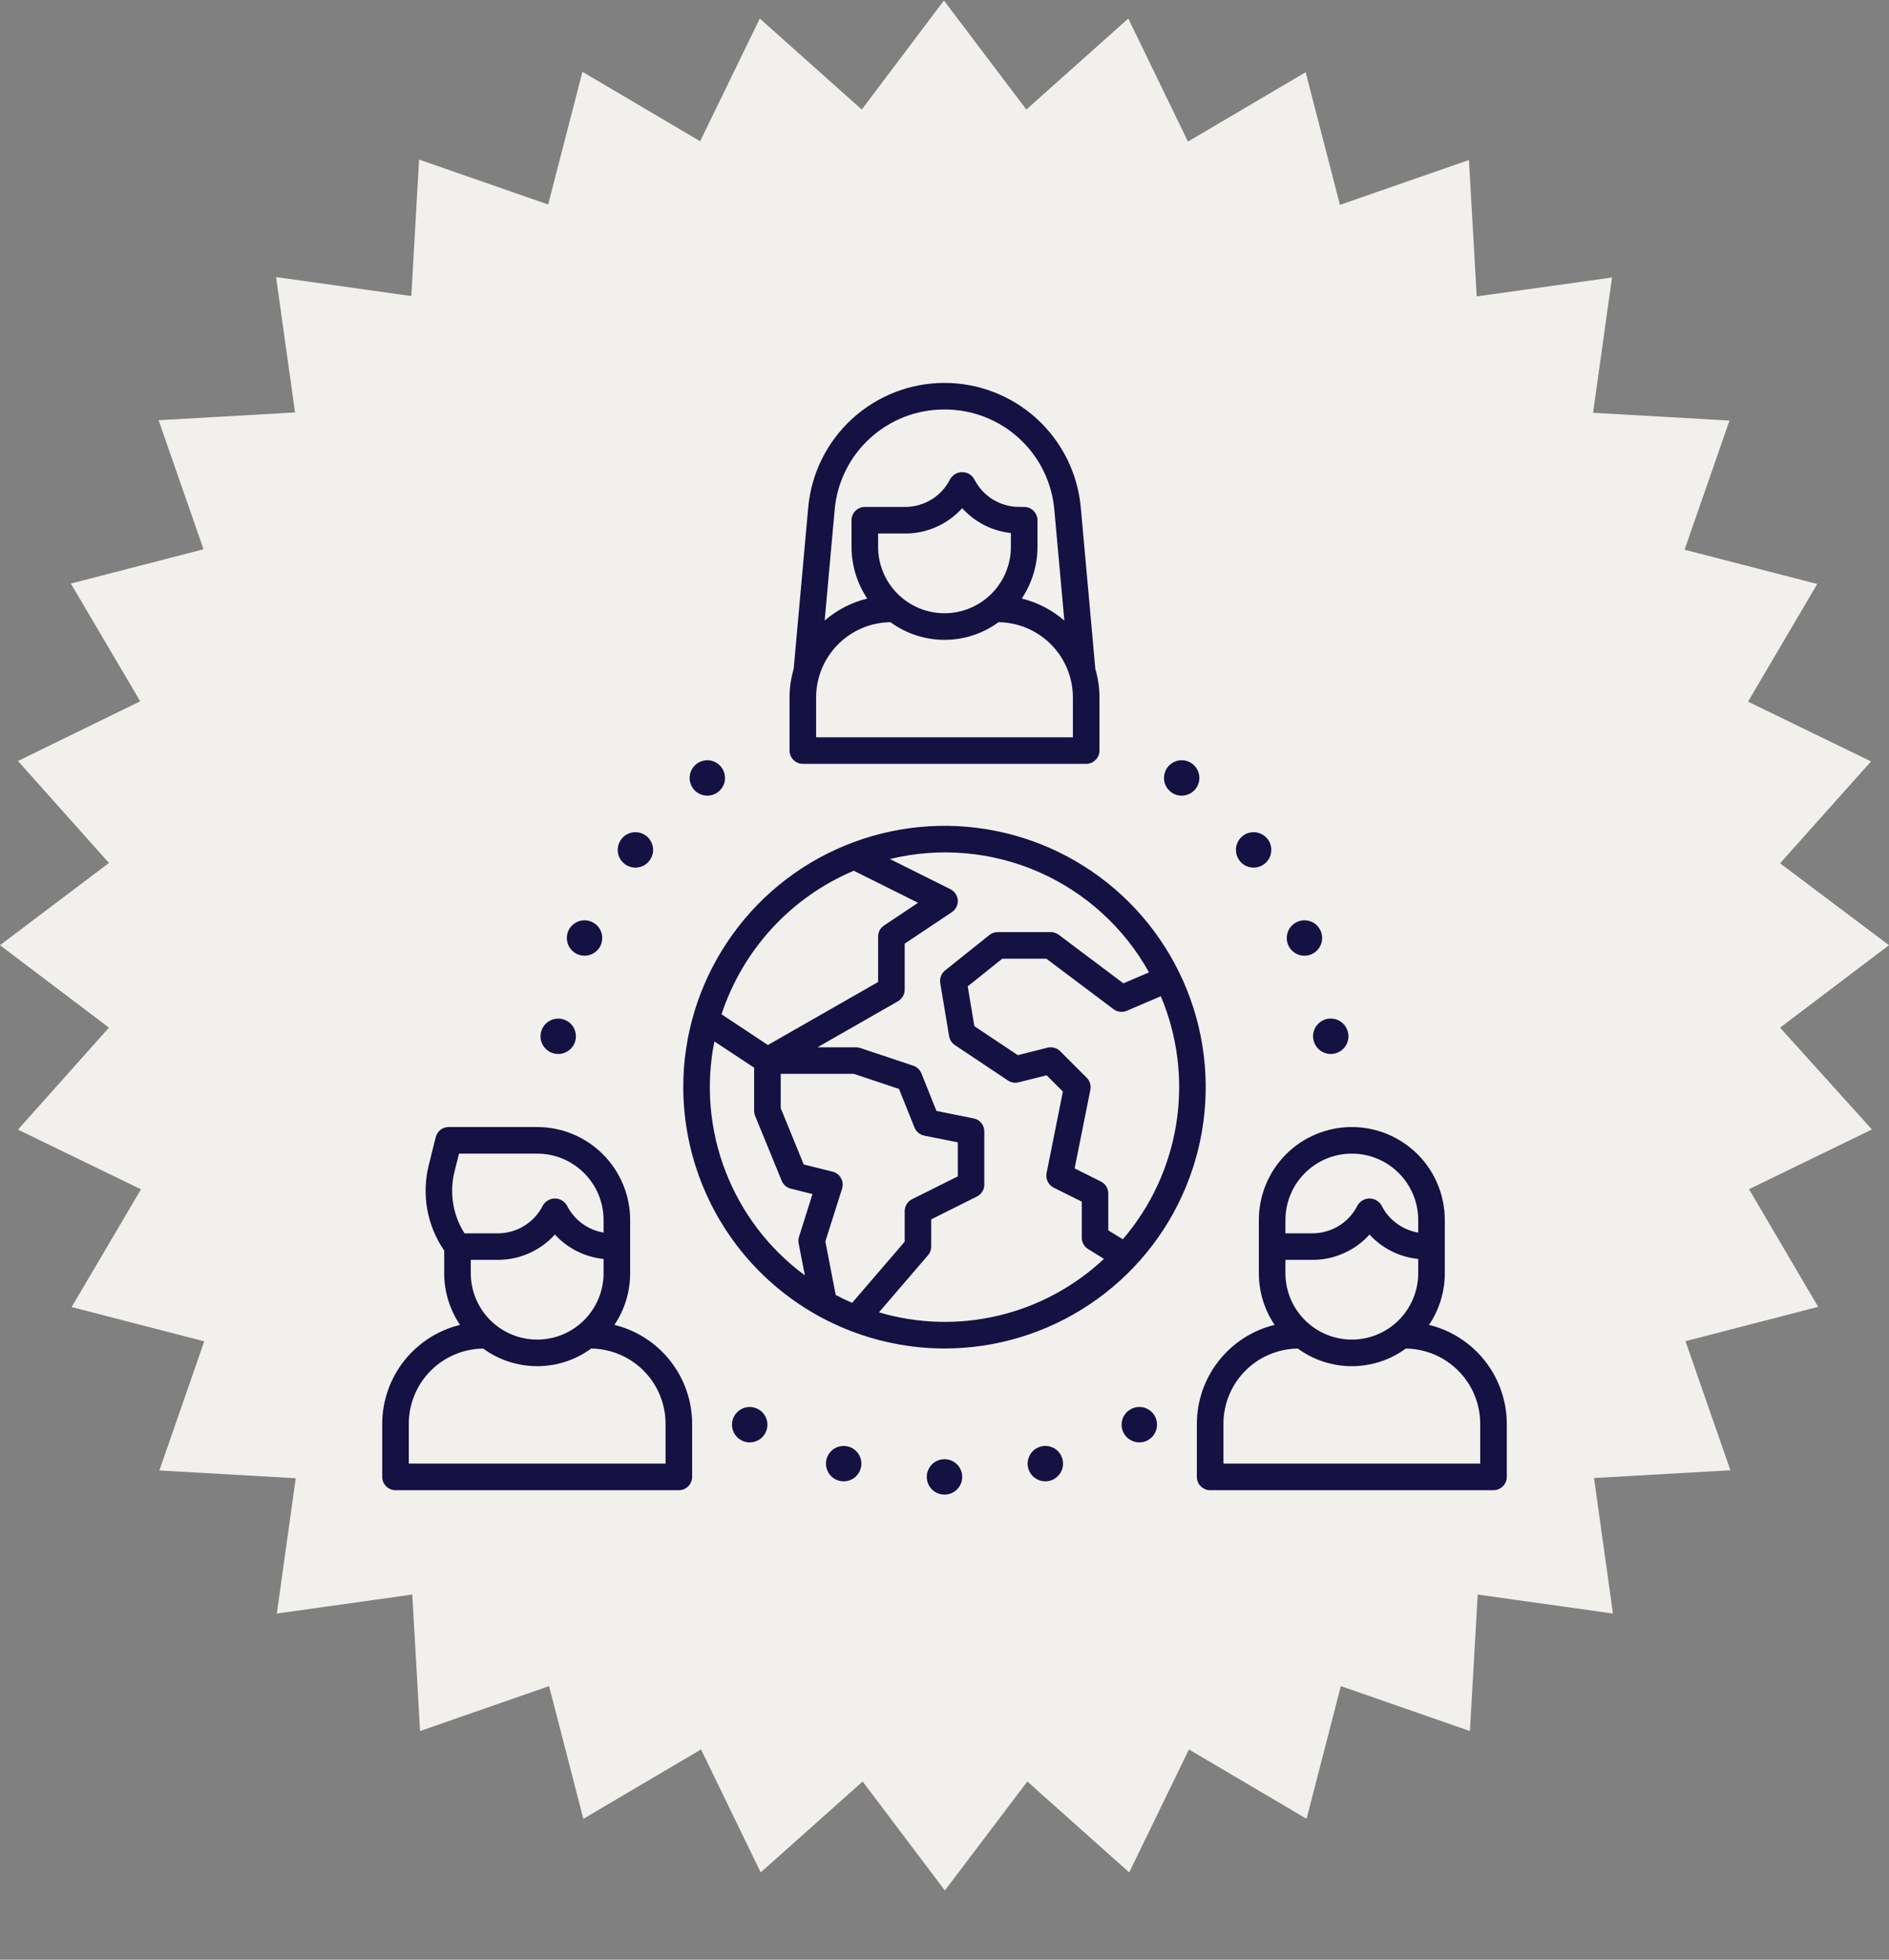
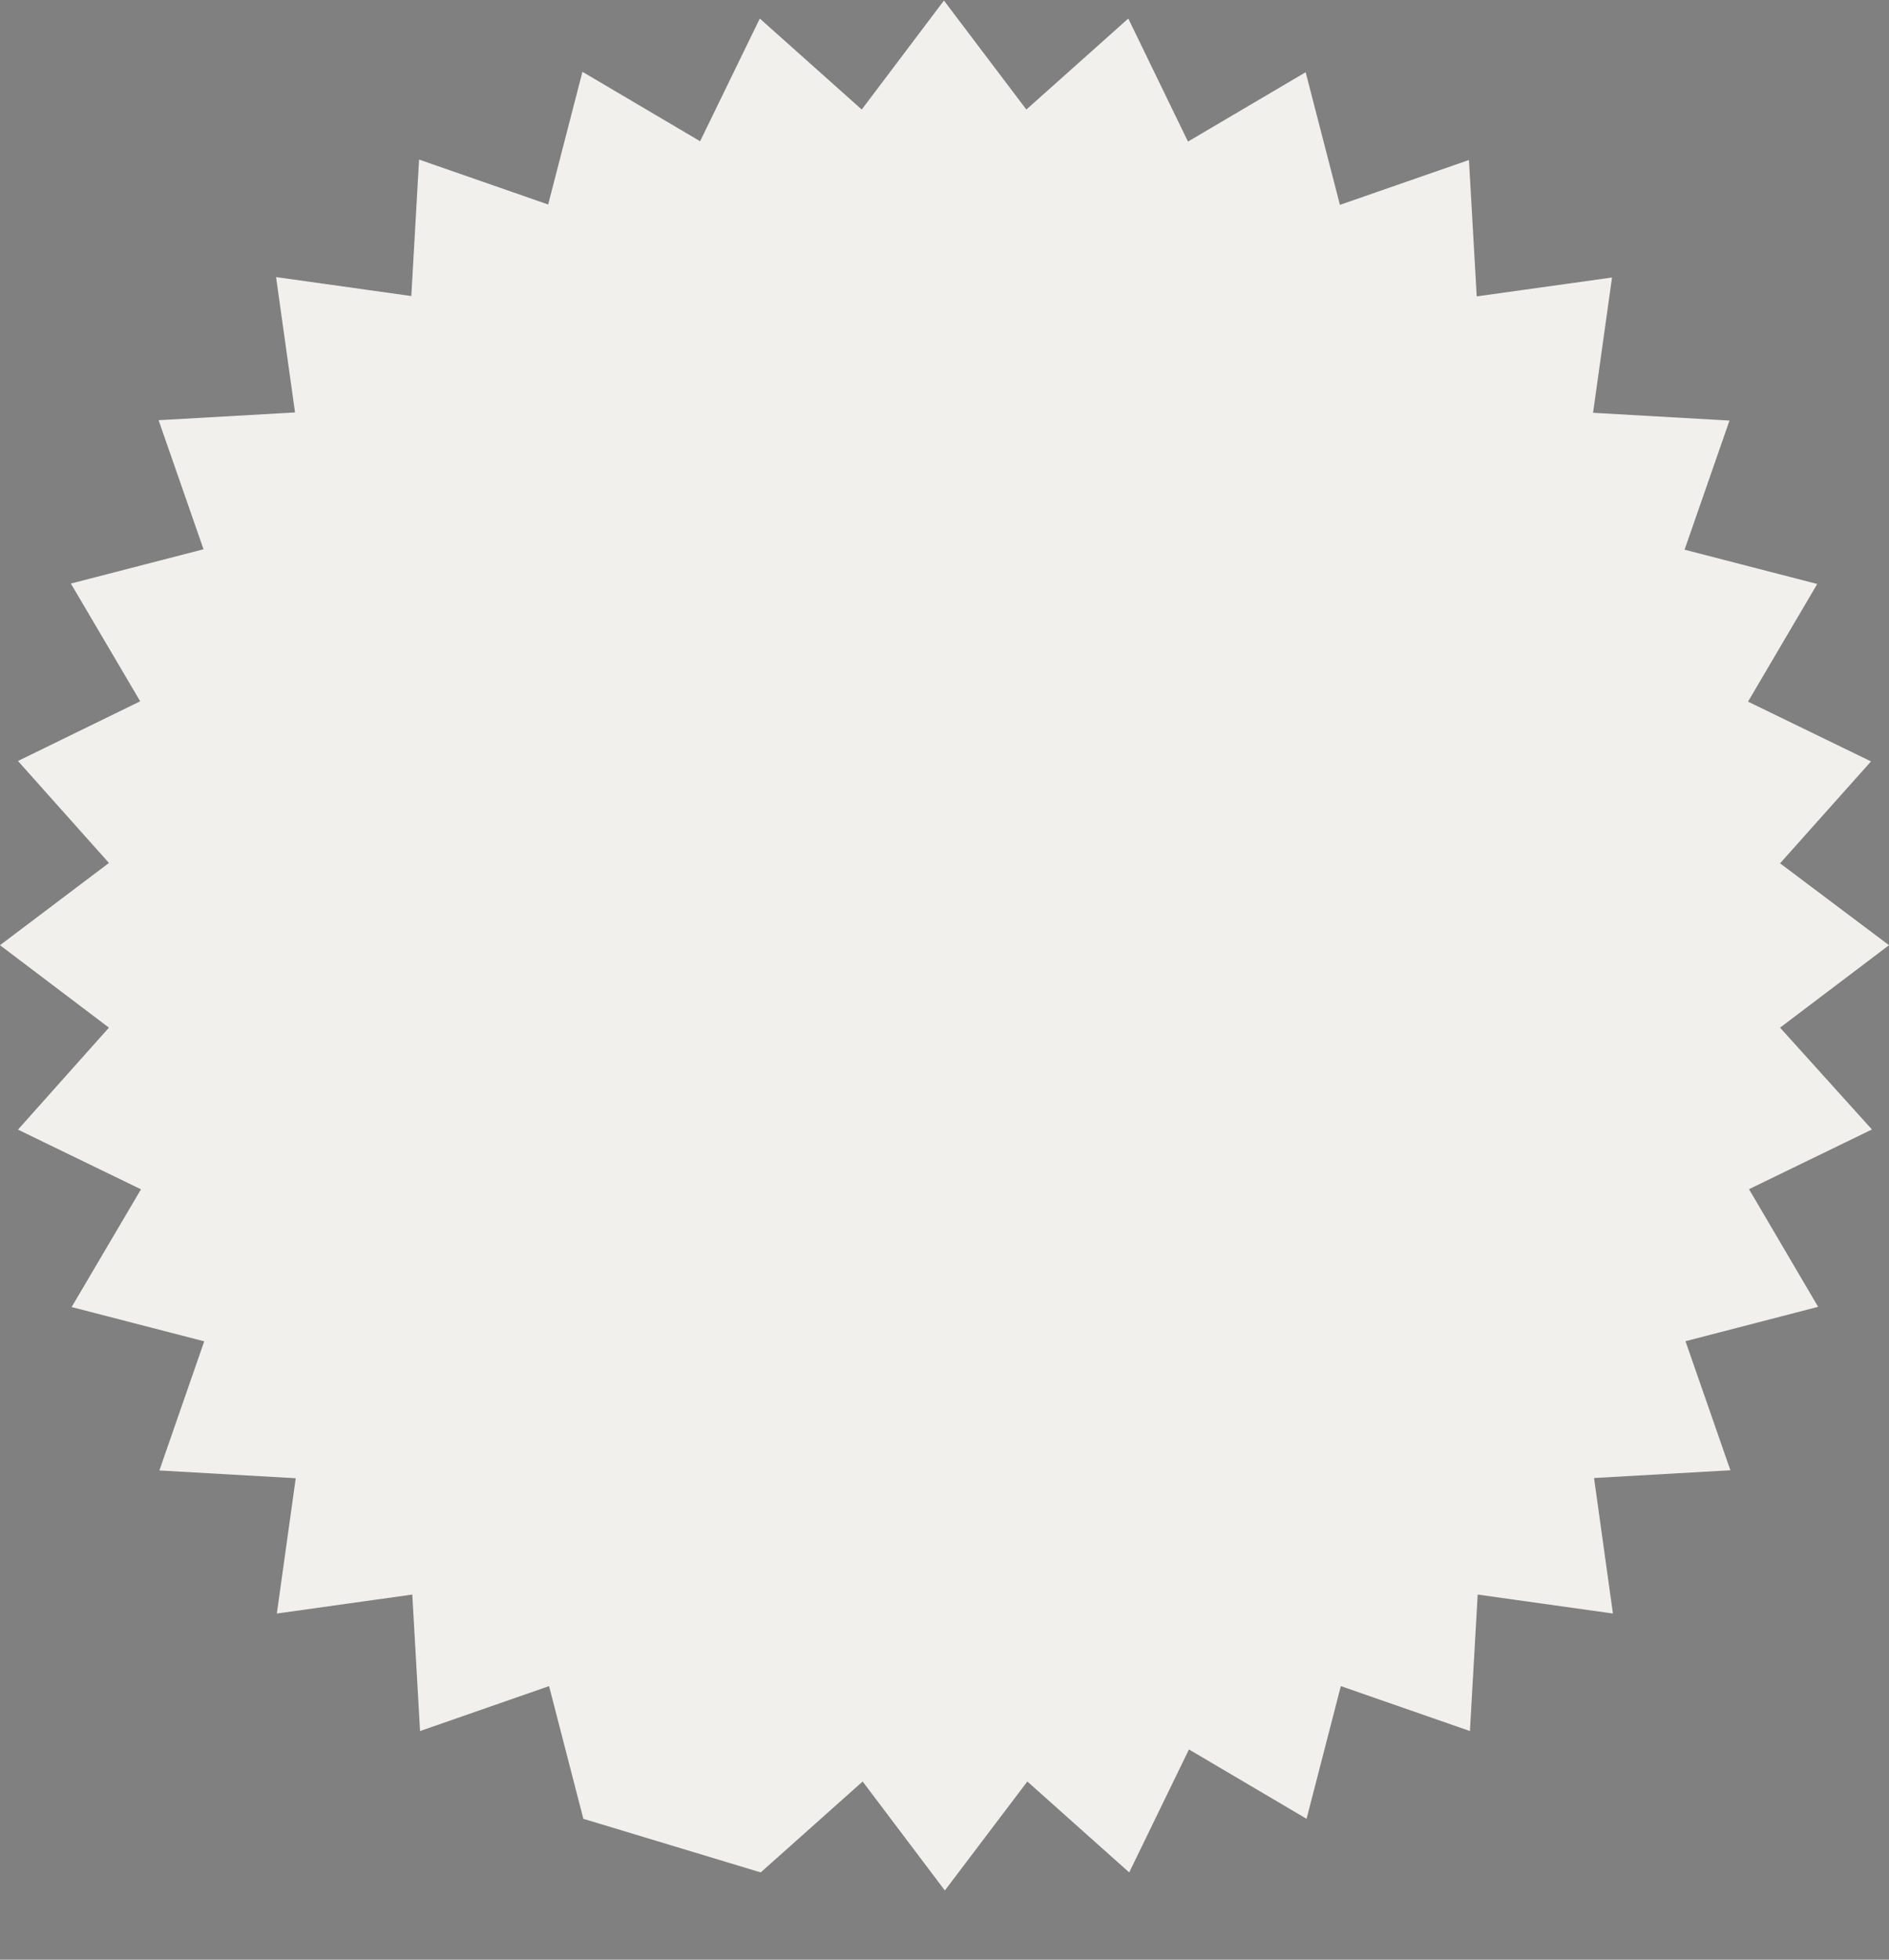
<svg xmlns="http://www.w3.org/2000/svg" width="27" height="28" viewBox="0 0 27 28" fill="none">
  <rect x="0" y="0" width="27" height="28" fill="#808080" stroke="none" />
-   <path d="M25.443 14.683L27 13.505L25.443 12.335L26.743 10.879L24.985 10.025L25.974 8.344L24.078 7.854L24.72 6.009L22.77 5.898L23.041 3.965L21.107 4.235L20.996 2.286L19.152 2.927L18.662 1.032L16.98 2.023L16.127 0.265L14.67 1.565L13.492 0.008L12.317 1.565L10.86 0.265L10.007 2.018L8.325 1.026L7.835 2.922L5.99 2.28L5.879 4.23L3.946 3.959L4.217 5.893L2.267 6.004L2.909 7.848L1.013 8.338L2.004 10.02L0.257 10.873L1.557 12.33L0 13.505L1.557 14.683L0.257 16.14L2.015 16.993L1.024 18.675L2.919 19.165L2.278 21.01L4.227 21.121L3.957 23.054L5.893 22.783L6.004 24.733L7.848 24.091L8.338 25.987L10.02 24.996L10.873 26.753L12.33 25.454L13.505 27.011L14.684 25.454L16.14 26.753L16.994 24.996L18.675 25.987L19.165 24.091L21.01 24.733L21.121 22.783L23.054 23.054L22.784 21.118L24.733 21.007L24.091 19.163L25.987 18.672L24.999 16.991L26.756 16.138L25.443 14.683ZM22.862 15.369L21.619 15.973L22.32 17.161L20.983 17.508L21.435 18.813L20.056 18.892L20.249 20.246L18.895 20.054L18.816 21.432L17.511 20.98L17.164 22.318L15.975 21.616L15.371 22.859L14.342 21.941L13.508 23.041L12.677 21.941L11.648 22.859L11.044 21.616L9.855 22.318L9.508 20.98L8.203 21.432L8.124 20.054L6.77 20.246L6.963 18.892L5.581 18.813L6.036 17.508L4.699 17.161L5.4 15.973L4.157 15.369L5.075 14.339L3.976 13.505L5.075 12.674L4.157 11.645L5.4 11.041L4.699 9.852L6.036 9.505L5.581 8.2L6.963 8.122L6.77 6.754L8.124 6.946L8.203 5.568L9.508 6.02L9.855 4.682L11.044 5.384L11.648 4.141L12.677 5.059L13.508 3.959L14.342 5.059L15.371 4.141L15.975 5.384L17.164 4.682L17.511 6.02L18.816 5.568L18.895 6.946L20.249 6.754L20.056 8.122L21.435 8.2L20.983 9.505L22.32 9.852L21.619 11.041L22.862 11.645L21.944 12.674L23.043 13.505L21.944 14.339L22.862 15.369Z" fill="#F2F0ED" />
+   <path d="M25.443 14.683L27 13.505L25.443 12.335L26.743 10.879L24.985 10.025L25.974 8.344L24.078 7.854L24.72 6.009L22.77 5.898L23.041 3.965L21.107 4.235L20.996 2.286L19.152 2.927L18.662 1.032L16.98 2.023L16.127 0.265L14.67 1.565L13.492 0.008L12.317 1.565L10.86 0.265L10.007 2.018L8.325 1.026L7.835 2.922L5.99 2.28L5.879 4.23L3.946 3.959L4.217 5.893L2.267 6.004L2.909 7.848L1.013 8.338L2.004 10.02L0.257 10.873L1.557 12.33L0 13.505L1.557 14.683L0.257 16.14L2.015 16.993L1.024 18.675L2.919 19.165L2.278 21.01L4.227 21.121L3.957 23.054L5.893 22.783L6.004 24.733L7.848 24.091L8.338 25.987L10.873 26.753L12.33 25.454L13.505 27.011L14.684 25.454L16.14 26.753L16.994 24.996L18.675 25.987L19.165 24.091L21.01 24.733L21.121 22.783L23.054 23.054L22.784 21.118L24.733 21.007L24.091 19.163L25.987 18.672L24.999 16.991L26.756 16.138L25.443 14.683ZM22.862 15.369L21.619 15.973L22.32 17.161L20.983 17.508L21.435 18.813L20.056 18.892L20.249 20.246L18.895 20.054L18.816 21.432L17.511 20.98L17.164 22.318L15.975 21.616L15.371 22.859L14.342 21.941L13.508 23.041L12.677 21.941L11.648 22.859L11.044 21.616L9.855 22.318L9.508 20.98L8.203 21.432L8.124 20.054L6.77 20.246L6.963 18.892L5.581 18.813L6.036 17.508L4.699 17.161L5.4 15.973L4.157 15.369L5.075 14.339L3.976 13.505L5.075 12.674L4.157 11.645L5.4 11.041L4.699 9.852L6.036 9.505L5.581 8.2L6.963 8.122L6.77 6.754L8.124 6.946L8.203 5.568L9.508 6.02L9.855 4.682L11.044 5.384L11.648 4.141L12.677 5.059L13.508 3.959L14.342 5.059L15.371 4.141L15.975 5.384L17.164 4.682L17.511 6.02L18.816 5.568L18.895 6.946L20.249 6.754L20.056 8.122L21.435 8.2L20.983 9.505L22.32 9.852L21.619 11.041L22.862 11.645L21.944 12.674L23.043 13.505L21.944 14.339L22.862 15.369Z" fill="#F2F0ED" />
  <ellipse cx="13.322" cy="13.659" rx="10.322" ry="10.05" fill="#F2F0ED" />
  <g clip-path="url(#clip0_178_1219)">
    <g clip-path="url(#clip1_178_1219)">
      <path d="M13.5 19.267C14.238 19.267 14.96 19.048 15.574 18.637C16.188 18.227 16.667 17.644 16.949 16.962C17.232 16.28 17.306 15.529 17.162 14.805C17.018 14.081 16.662 13.415 16.14 12.893C15.618 12.371 14.953 12.015 14.228 11.871C13.504 11.727 12.754 11.801 12.071 12.084C11.389 12.366 10.806 12.845 10.396 13.459C9.985 14.073 9.766 14.795 9.766 15.533C9.768 16.523 10.161 17.472 10.861 18.172C11.561 18.872 12.51 19.266 13.5 19.267ZM11.797 17.738L12.036 16.983C12.044 16.958 12.046 16.932 12.044 16.906C12.041 16.88 12.033 16.855 12.02 16.833C12.008 16.81 11.991 16.79 11.97 16.774C11.95 16.759 11.926 16.747 11.901 16.741L11.488 16.638L11.159 15.833V15.343H12.204L12.85 15.559L13.071 16.11C13.082 16.139 13.101 16.165 13.126 16.185C13.15 16.206 13.179 16.219 13.21 16.226L13.69 16.322V16.808L13.035 17.135C13.004 17.151 12.977 17.175 12.959 17.205C12.94 17.235 12.931 17.27 12.931 17.305V17.741L12.18 18.615C12.1 18.581 12.022 18.543 11.945 18.502L11.797 17.738ZM16.049 17.707L15.841 17.579V17.052C15.841 17.017 15.832 16.982 15.813 16.952C15.794 16.922 15.768 16.898 15.736 16.882L15.36 16.694L15.585 15.57C15.591 15.54 15.589 15.508 15.58 15.478C15.571 15.448 15.555 15.421 15.533 15.399L15.153 15.019C15.13 14.996 15.101 14.979 15.069 14.971C15.038 14.962 15.004 14.961 14.973 14.969L14.548 15.076L13.927 14.662L13.832 14.093L14.326 13.698H14.956L15.917 14.42C15.944 14.44 15.976 14.452 16.009 14.456C16.042 14.46 16.075 14.455 16.106 14.442L16.592 14.234C16.833 14.806 16.91 15.434 16.814 16.048C16.718 16.661 16.453 17.236 16.049 17.707ZM16.423 13.893L16.057 14.05L15.133 13.356C15.1 13.332 15.06 13.318 15.019 13.318H14.259C14.216 13.318 14.174 13.333 14.141 13.36L13.508 13.866C13.482 13.887 13.461 13.915 13.449 13.947C13.437 13.978 13.434 14.012 13.439 14.046L13.566 14.805C13.57 14.831 13.58 14.855 13.594 14.877C13.608 14.899 13.626 14.917 13.648 14.932L14.407 15.438C14.429 15.453 14.454 15.463 14.48 15.467C14.506 15.472 14.533 15.471 14.559 15.464L14.96 15.364L15.192 15.596L14.959 16.762C14.951 16.802 14.957 16.845 14.975 16.882C14.993 16.92 15.023 16.95 15.06 16.969L15.462 17.169V17.685C15.462 17.717 15.47 17.749 15.486 17.777C15.502 17.805 15.524 17.829 15.552 17.846L15.779 17.987C15.356 18.383 14.837 18.663 14.273 18.797C13.709 18.931 13.12 18.915 12.563 18.751L13.264 17.935C13.294 17.901 13.31 17.857 13.31 17.811V17.422L13.965 17.095C13.996 17.079 14.023 17.055 14.041 17.025C14.06 16.995 14.069 16.961 14.069 16.925V16.166C14.069 16.122 14.054 16.079 14.027 16.046C13.999 16.012 13.96 15.988 13.917 15.98L13.385 15.873L13.17 15.336C13.16 15.311 13.144 15.288 13.124 15.269C13.104 15.25 13.08 15.235 13.054 15.227L12.294 14.973C12.275 14.967 12.255 14.964 12.234 14.964H11.684L12.835 14.306C12.864 14.289 12.888 14.265 12.905 14.236C12.922 14.207 12.931 14.174 12.931 14.141V13.483L13.605 13.033C13.633 13.015 13.655 12.989 13.67 12.96C13.685 12.93 13.692 12.897 13.69 12.863C13.687 12.83 13.677 12.798 13.658 12.77C13.64 12.743 13.614 12.72 13.585 12.705L12.72 12.274C13.43 12.101 14.176 12.166 14.845 12.458C15.514 12.751 16.068 13.255 16.423 13.893H16.423ZM12.203 12.441L13.122 12.899L12.635 13.224C12.609 13.241 12.588 13.264 12.573 13.292C12.559 13.32 12.551 13.35 12.551 13.382V14.031L10.976 14.931L10.313 14.492C10.464 14.035 10.71 13.616 11.036 13.262C11.362 12.908 11.76 12.628 12.203 12.441ZM10.211 14.88L10.779 15.255V15.871C10.779 15.895 10.784 15.92 10.793 15.943L11.173 16.871C11.184 16.898 11.202 16.923 11.224 16.942C11.247 16.962 11.274 16.976 11.302 16.983L11.613 17.061L11.421 17.67C11.411 17.7 11.409 17.732 11.415 17.763L11.504 18.222C10.993 17.846 10.6 17.331 10.371 16.739C10.142 16.147 10.086 15.502 10.211 14.88L10.211 14.88Z" fill="#151142" />
      <path d="M11.475 10.914H15.525C15.575 10.914 15.624 10.894 15.659 10.858C15.695 10.822 15.715 10.774 15.715 10.724V9.964C15.715 9.827 15.695 9.691 15.656 9.559L15.448 7.251C15.404 6.765 15.18 6.313 14.819 5.983C14.459 5.654 13.988 5.471 13.5 5.471C13.012 5.471 12.541 5.654 12.181 5.983C11.82 6.313 11.596 6.765 11.552 7.251L11.344 9.559C11.305 9.691 11.285 9.827 11.285 9.964V10.724C11.285 10.774 11.305 10.822 11.341 10.858C11.376 10.894 11.425 10.914 11.475 10.914ZM15.335 10.534H11.665V9.964C11.665 9.682 11.777 9.41 11.976 9.209C12.175 9.008 12.445 8.893 12.728 8.89C12.952 9.054 13.222 9.142 13.5 9.142C13.778 9.142 14.048 9.054 14.272 8.89C14.555 8.893 14.825 9.008 15.024 9.209C15.223 9.41 15.335 9.682 15.335 9.964V10.534ZM14.449 7.813C14.449 8.065 14.349 8.306 14.171 8.484C13.993 8.662 13.752 8.762 13.5 8.762C13.248 8.762 13.007 8.662 12.829 8.484C12.651 8.306 12.551 8.065 12.551 7.813V7.623H12.934C13.088 7.624 13.241 7.592 13.382 7.529C13.523 7.467 13.65 7.375 13.753 7.261C13.934 7.461 14.181 7.587 14.449 7.616V7.813ZM13.5 5.851C13.894 5.849 14.274 5.996 14.565 6.262C14.856 6.527 15.036 6.893 15.07 7.285L15.213 8.867C15.038 8.715 14.829 8.607 14.604 8.552C14.751 8.333 14.829 8.076 14.829 7.813V7.433C14.829 7.383 14.809 7.335 14.773 7.299C14.738 7.263 14.689 7.243 14.639 7.243H14.572C14.437 7.244 14.305 7.206 14.19 7.136C14.075 7.065 13.983 6.963 13.923 6.842C13.905 6.813 13.88 6.788 13.851 6.771C13.821 6.755 13.787 6.746 13.753 6.746C13.719 6.746 13.685 6.755 13.655 6.771C13.626 6.788 13.601 6.813 13.583 6.842C13.523 6.963 13.431 7.065 13.316 7.136C13.201 7.206 13.069 7.244 12.934 7.243H12.361C12.311 7.243 12.262 7.263 12.227 7.299C12.191 7.335 12.171 7.383 12.171 7.433V7.813C12.171 8.076 12.249 8.333 12.396 8.552C12.171 8.607 11.962 8.715 11.787 8.867L11.93 7.285C11.964 6.893 12.144 6.527 12.435 6.262C12.726 5.996 13.106 5.849 13.5 5.851Z" fill="#151142" />
      <path d="M8.782 18.93C8.929 18.712 9.007 18.454 9.007 18.191V17.432C9.007 17.079 8.867 16.742 8.617 16.492C8.368 16.243 8.03 16.103 7.678 16.103H6.413C6.37 16.103 6.329 16.117 6.296 16.143C6.262 16.169 6.239 16.206 6.228 16.247L6.129 16.645C6.077 16.853 6.069 17.07 6.107 17.28C6.145 17.491 6.228 17.692 6.349 17.868V18.191C6.349 18.454 6.428 18.712 6.575 18.93C6.258 19.007 5.977 19.189 5.775 19.445C5.574 19.701 5.464 20.017 5.463 20.343V21.102C5.463 21.152 5.483 21.201 5.519 21.236C5.555 21.272 5.603 21.292 5.653 21.292H9.703C9.754 21.292 9.802 21.272 9.837 21.236C9.873 21.201 9.893 21.152 9.893 21.102V20.343C9.892 20.017 9.783 19.701 9.581 19.445C9.38 19.189 9.098 19.007 8.782 18.93ZM6.729 18.191V18.001H7.112C7.266 18.002 7.419 17.97 7.56 17.907C7.701 17.845 7.828 17.754 7.931 17.639C8.113 17.837 8.36 17.961 8.627 17.988V18.191C8.627 18.443 8.527 18.684 8.349 18.862C8.171 19.04 7.93 19.14 7.678 19.14C7.426 19.14 7.185 19.04 7.007 18.862C6.829 18.684 6.729 18.443 6.729 18.191ZM6.497 16.737L6.561 16.483H7.678C7.93 16.483 8.171 16.583 8.349 16.761C8.527 16.939 8.627 17.18 8.627 17.432V17.611C8.515 17.592 8.409 17.547 8.317 17.479C8.226 17.411 8.152 17.323 8.101 17.22C8.084 17.191 8.059 17.167 8.029 17.15C7.999 17.133 7.966 17.124 7.931 17.124C7.897 17.124 7.863 17.133 7.834 17.15C7.804 17.167 7.779 17.191 7.761 17.22C7.702 17.341 7.609 17.443 7.494 17.514C7.379 17.585 7.247 17.622 7.112 17.622H6.639C6.556 17.491 6.501 17.346 6.477 17.194C6.453 17.042 6.459 16.887 6.497 16.737ZM9.513 20.912H5.843V20.343C5.843 20.06 5.955 19.788 6.154 19.587C6.353 19.386 6.623 19.272 6.906 19.268C7.13 19.432 7.401 19.52 7.678 19.52C7.956 19.52 8.226 19.432 8.45 19.268C8.733 19.272 9.003 19.386 9.202 19.587C9.401 19.788 9.513 20.06 9.513 20.343V20.912Z" fill="#151142" />
      <path d="M20.425 18.93C20.573 18.712 20.651 18.454 20.651 18.191V17.432C20.651 17.079 20.511 16.741 20.262 16.492C20.012 16.243 19.674 16.103 19.322 16.103C18.97 16.103 18.631 16.243 18.382 16.492C18.133 16.741 17.993 17.079 17.993 17.432V18.191C17.993 18.454 18.071 18.712 18.218 18.93C17.902 19.007 17.62 19.189 17.419 19.445C17.217 19.701 17.108 20.017 17.107 20.343V21.102C17.107 21.152 17.127 21.201 17.163 21.236C17.198 21.272 17.247 21.292 17.297 21.292H21.347C21.397 21.292 21.445 21.272 21.481 21.236C21.517 21.201 21.537 21.152 21.537 21.102V20.343C21.536 20.017 21.426 19.701 21.225 19.445C21.023 19.189 20.742 19.007 20.425 18.93ZM18.373 18.191V18.001H18.756C18.91 18.002 19.063 17.97 19.204 17.907C19.345 17.845 19.472 17.754 19.575 17.639C19.756 17.837 20.004 17.961 20.271 17.988V18.191C20.271 18.443 20.171 18.684 19.993 18.862C19.815 19.04 19.574 19.14 19.322 19.14C19.07 19.14 18.829 19.04 18.651 18.862C18.473 18.684 18.373 18.443 18.373 18.191ZM18.373 17.432C18.373 17.18 18.473 16.939 18.651 16.761C18.829 16.582 19.07 16.483 19.322 16.483C19.574 16.483 19.815 16.582 19.993 16.761C20.171 16.939 20.271 17.18 20.271 17.432V17.611C20.159 17.592 20.052 17.547 19.961 17.479C19.869 17.411 19.795 17.323 19.745 17.22C19.727 17.191 19.702 17.167 19.673 17.15C19.643 17.133 19.609 17.124 19.575 17.124C19.541 17.124 19.507 17.133 19.477 17.15C19.448 17.167 19.423 17.191 19.405 17.22C19.345 17.341 19.253 17.443 19.138 17.514C19.023 17.585 18.891 17.622 18.756 17.622H18.373V17.432ZM21.157 20.912H17.487V20.343C17.487 20.06 17.599 19.788 17.798 19.587C17.997 19.386 18.267 19.272 18.55 19.268C18.774 19.432 19.044 19.52 19.322 19.52C19.599 19.52 19.87 19.432 20.094 19.268C20.377 19.272 20.647 19.386 20.846 19.587C21.045 19.788 21.157 20.06 21.157 20.343V20.912Z" fill="#151142" />
      <path d="M18.072 12.344C18.112 12.314 18.142 12.272 18.158 12.225C18.174 12.177 18.175 12.126 18.163 12.078C18.15 12.029 18.123 11.986 18.085 11.953C18.047 11.92 18.001 11.899 17.951 11.892C17.901 11.886 17.851 11.894 17.806 11.916C17.761 11.938 17.724 11.973 17.699 12.017C17.674 12.06 17.662 12.11 17.666 12.16C17.669 12.21 17.687 12.258 17.717 12.297C17.758 12.351 17.818 12.386 17.885 12.394C17.952 12.403 18.019 12.385 18.072 12.344Z" fill="#151142" />
      <path d="M18.742 13.636C18.788 13.617 18.828 13.584 18.855 13.543C18.883 13.501 18.898 13.452 18.898 13.402C18.898 13.352 18.883 13.303 18.855 13.261C18.828 13.22 18.788 13.187 18.742 13.168C18.695 13.149 18.645 13.144 18.596 13.154C18.546 13.164 18.501 13.188 18.466 13.223C18.43 13.258 18.406 13.304 18.397 13.353C18.387 13.402 18.392 13.453 18.411 13.499C18.424 13.53 18.442 13.557 18.466 13.581C18.489 13.604 18.517 13.623 18.548 13.636C18.579 13.649 18.612 13.655 18.645 13.655C18.678 13.655 18.711 13.649 18.742 13.636Z" fill="#151142" />
      <path d="M18.77 14.839C18.777 14.889 18.798 14.936 18.831 14.973C18.864 15.011 18.907 15.038 18.956 15.051C19.004 15.064 19.055 15.062 19.102 15.046C19.15 15.03 19.191 15 19.222 14.96C19.252 14.921 19.27 14.873 19.274 14.823C19.277 14.773 19.265 14.723 19.24 14.68C19.215 14.636 19.178 14.601 19.133 14.579C19.088 14.557 19.038 14.549 18.988 14.555C18.922 14.564 18.861 14.599 18.82 14.652C18.779 14.706 18.761 14.773 18.77 14.839Z" fill="#151142" />
      <path d="M7.946 15.057C7.995 15.064 8.046 15.056 8.091 15.033C8.136 15.011 8.173 14.976 8.198 14.933C8.223 14.89 8.235 14.84 8.231 14.79C8.228 14.74 8.21 14.692 8.18 14.652C8.149 14.613 8.108 14.583 8.06 14.567C8.013 14.551 7.962 14.549 7.913 14.562C7.865 14.575 7.822 14.602 7.789 14.639C7.756 14.677 7.734 14.724 7.728 14.773C7.724 14.806 7.726 14.84 7.734 14.872C7.743 14.904 7.758 14.934 7.778 14.96C7.798 14.987 7.824 15.009 7.852 15.026C7.881 15.042 7.913 15.053 7.946 15.057Z" fill="#151142" />
      <path d="M8.258 13.636C8.305 13.655 8.355 13.66 8.405 13.65C8.454 13.64 8.499 13.616 8.534 13.581C8.57 13.546 8.594 13.501 8.603 13.451C8.613 13.402 8.608 13.351 8.589 13.305C8.57 13.259 8.537 13.219 8.496 13.192C8.454 13.164 8.405 13.149 8.355 13.149C8.305 13.149 8.256 13.164 8.215 13.192C8.173 13.219 8.14 13.259 8.121 13.305C8.109 13.336 8.102 13.369 8.102 13.402C8.102 13.435 8.109 13.468 8.121 13.499C8.134 13.53 8.153 13.557 8.176 13.581C8.2 13.604 8.228 13.623 8.258 13.636Z" fill="#151142" />
      <path d="M9.283 12.297C9.313 12.258 9.331 12.21 9.335 12.16C9.338 12.11 9.326 12.06 9.301 12.017C9.276 11.973 9.239 11.938 9.194 11.916C9.149 11.894 9.099 11.886 9.049 11.892C8.999 11.899 8.953 11.92 8.915 11.953C8.878 11.986 8.851 12.029 8.838 12.078C8.825 12.126 8.826 12.177 8.842 12.225C8.859 12.272 8.888 12.314 8.928 12.344C8.981 12.385 9.049 12.403 9.115 12.394C9.182 12.386 9.242 12.351 9.283 12.297Z" fill="#151142" />
      <path d="M10.264 11.316C10.304 11.286 10.334 11.244 10.35 11.197C10.366 11.149 10.367 11.098 10.354 11.05C10.341 11.002 10.315 10.958 10.277 10.925C10.239 10.892 10.193 10.871 10.143 10.864C10.093 10.858 10.043 10.866 9.998 10.888C9.953 10.911 9.916 10.945 9.891 10.989C9.866 11.032 9.854 11.082 9.857 11.132C9.861 11.182 9.879 11.23 9.909 11.27C9.95 11.323 10.01 11.358 10.077 11.366C10.143 11.375 10.211 11.357 10.264 11.316Z" fill="#151142" />
      <path d="M17.091 11.269C17.121 11.23 17.139 11.182 17.143 11.132C17.146 11.082 17.134 11.032 17.109 10.989C17.084 10.945 17.047 10.91 17.002 10.888C16.957 10.866 16.907 10.858 16.857 10.864C16.807 10.871 16.761 10.892 16.723 10.925C16.686 10.958 16.659 11.001 16.646 11.05C16.633 11.098 16.634 11.149 16.65 11.197C16.666 11.244 16.696 11.286 16.736 11.316C16.789 11.357 16.857 11.375 16.923 11.366C16.99 11.357 17.05 11.323 17.091 11.269Z" fill="#151142" />
      <path d="M10.842 20.137C10.799 20.112 10.749 20.1 10.699 20.103C10.649 20.107 10.601 20.125 10.562 20.155C10.522 20.186 10.492 20.227 10.476 20.274C10.46 20.322 10.458 20.373 10.471 20.421C10.484 20.47 10.511 20.513 10.549 20.546C10.586 20.579 10.633 20.6 10.683 20.607C10.732 20.613 10.783 20.605 10.828 20.583C10.873 20.561 10.91 20.526 10.935 20.483C10.951 20.454 10.962 20.422 10.967 20.389C10.971 20.356 10.969 20.323 10.96 20.29C10.951 20.258 10.937 20.228 10.916 20.202C10.896 20.175 10.871 20.153 10.842 20.137Z" fill="#151142" />
      <path d="M16.158 20.137C16.114 20.162 16.079 20.199 16.057 20.244C16.035 20.289 16.027 20.339 16.033 20.389C16.04 20.439 16.061 20.485 16.094 20.523C16.127 20.56 16.171 20.587 16.219 20.6C16.267 20.613 16.318 20.612 16.366 20.596C16.413 20.579 16.455 20.55 16.485 20.51C16.516 20.47 16.534 20.422 16.537 20.372C16.54 20.323 16.529 20.273 16.504 20.229C16.47 20.171 16.415 20.129 16.35 20.111C16.285 20.094 16.216 20.103 16.158 20.137Z" fill="#151142" />
      <path d="M14.876 20.668C14.828 20.681 14.784 20.708 14.751 20.745C14.718 20.783 14.697 20.83 14.69 20.879C14.684 20.929 14.692 20.979 14.714 21.024C14.736 21.069 14.771 21.107 14.815 21.131C14.858 21.157 14.908 21.168 14.958 21.165C15.008 21.162 15.056 21.144 15.095 21.113C15.135 21.083 15.165 21.041 15.181 20.994C15.197 20.946 15.199 20.895 15.186 20.847C15.177 20.815 15.162 20.785 15.142 20.758C15.122 20.732 15.097 20.71 15.068 20.693C15.039 20.677 15.007 20.666 14.974 20.661C14.941 20.657 14.908 20.659 14.876 20.668Z" fill="#151142" />
      <path d="M12.124 20.668C12.076 20.655 12.025 20.657 11.977 20.673C11.93 20.689 11.888 20.718 11.858 20.758C11.827 20.798 11.809 20.846 11.806 20.896C11.803 20.946 11.815 20.995 11.839 21.039C11.864 21.082 11.902 21.117 11.947 21.139C11.992 21.162 12.042 21.17 12.092 21.163C12.141 21.157 12.188 21.136 12.226 21.103C12.263 21.07 12.29 21.026 12.303 20.978C12.312 20.946 12.314 20.912 12.31 20.879C12.305 20.846 12.295 20.814 12.278 20.786C12.261 20.757 12.239 20.732 12.213 20.712C12.187 20.691 12.156 20.676 12.124 20.668Z" fill="#151142" />
-       <path d="M13.5 21.355C13.64 21.355 13.753 21.242 13.753 21.102C13.753 20.962 13.64 20.849 13.5 20.849C13.36 20.849 13.247 20.962 13.247 21.102C13.247 21.242 13.36 21.355 13.5 21.355Z" fill="#151142" />
    </g>
  </g>
  <defs>
    <clipPath id="clip0_178_1219">
      <rect width="16.2" height="16.2" fill="white" transform="translate(5.4 5.408)" />
    </clipPath>
    <clipPath id="clip1_178_1219">
-       <rect width="16.2" height="16.2" fill="white" transform="translate(5.4 5.408)" />
-     </clipPath>
+       </clipPath>
  </defs>
</svg>